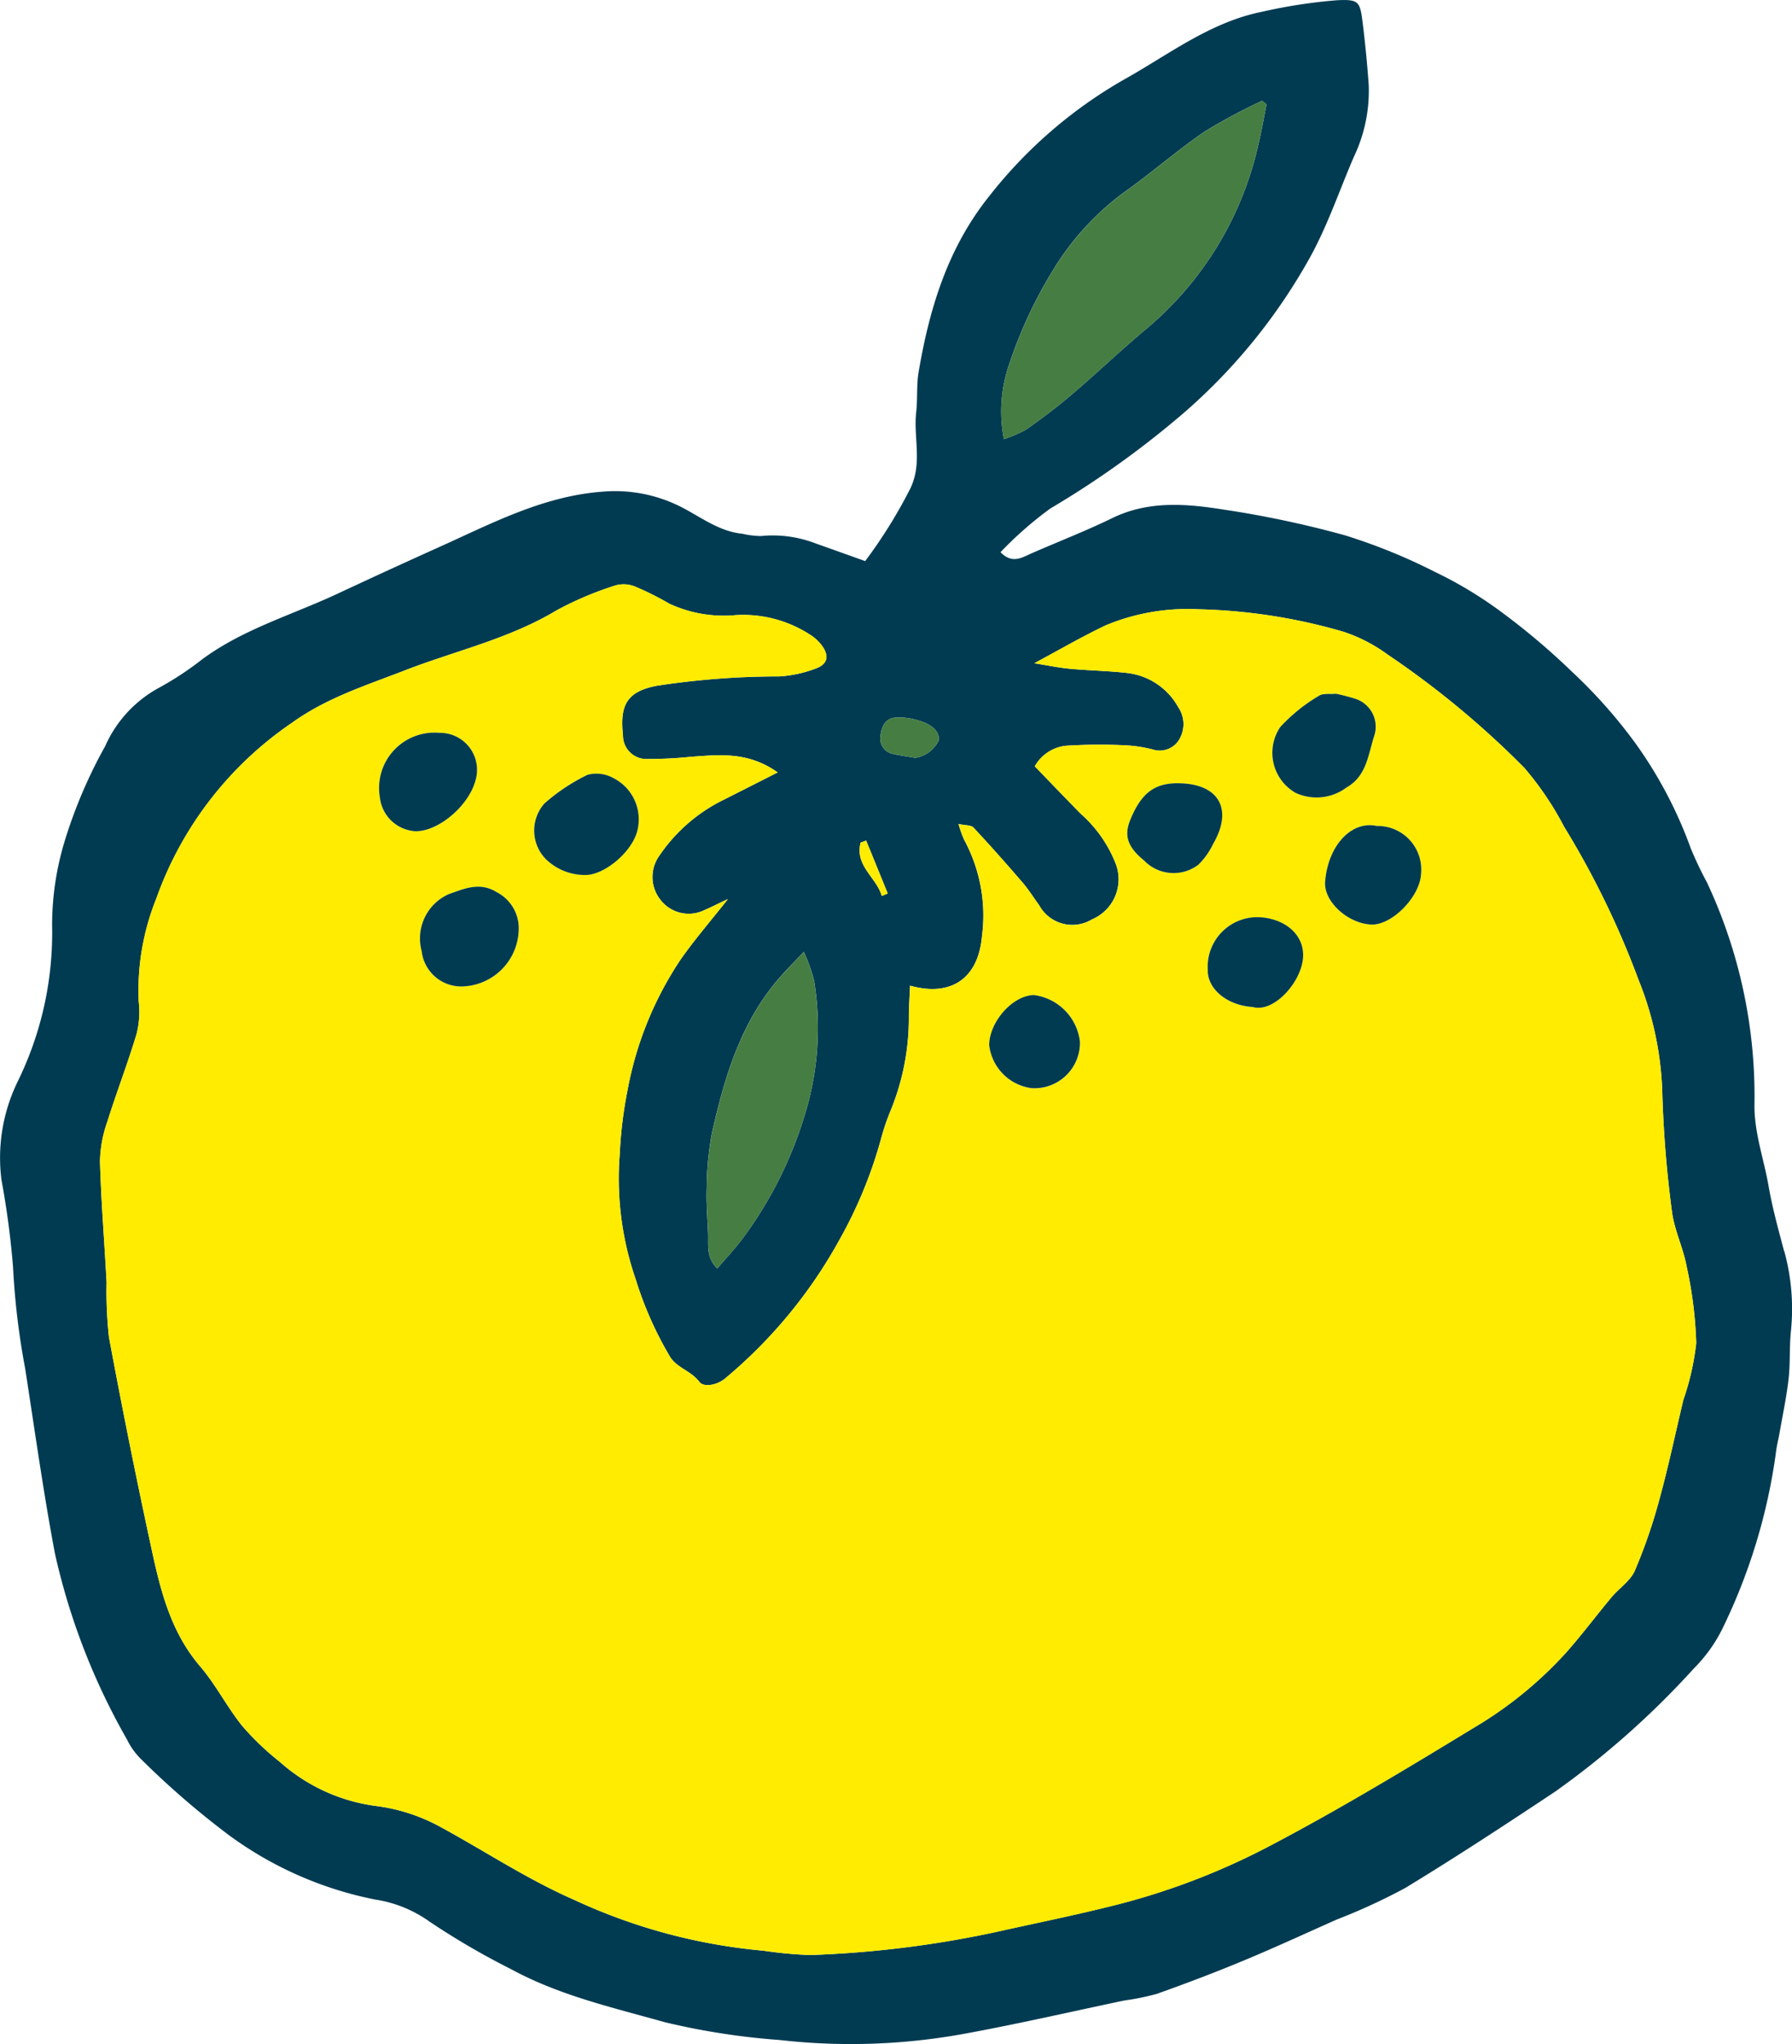
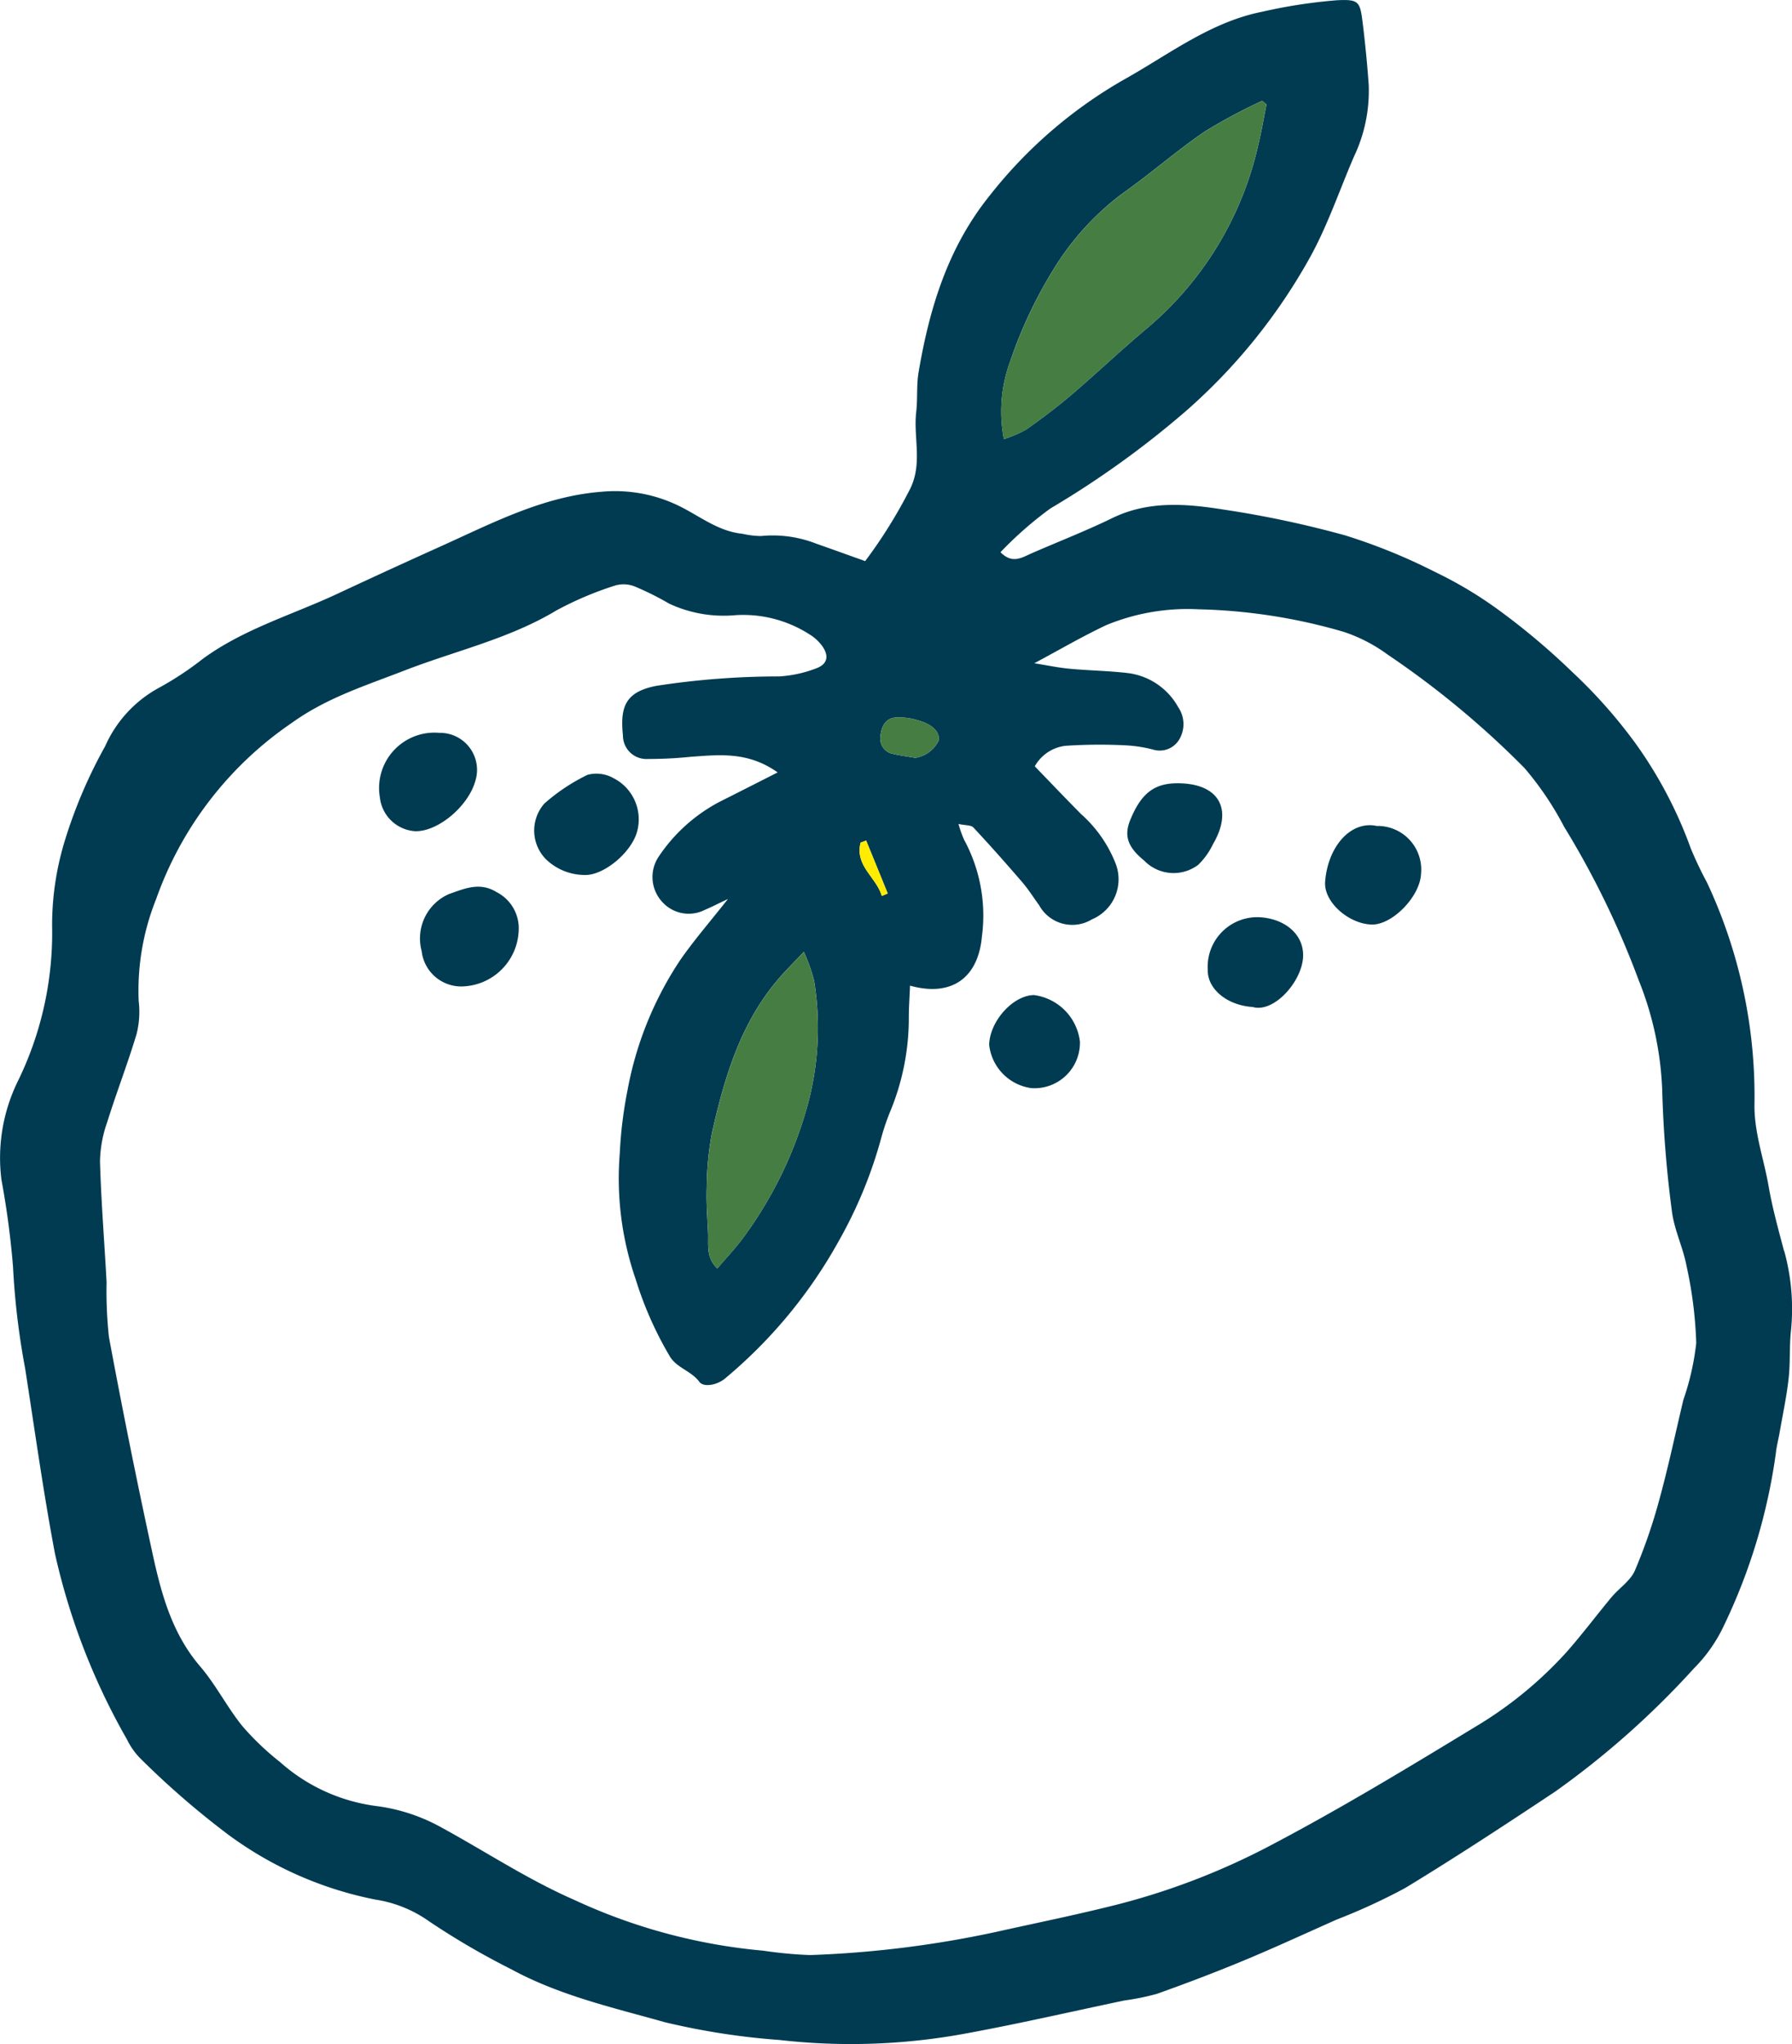
<svg xmlns="http://www.w3.org/2000/svg" width="123.671" height="140.993" viewBox="0 0 123.671 140.993">
  <g id="グループ_417" data-name="グループ 417" transform="translate(1741.896 -9334.977)">
    <path id="パス_1207" data-name="パス 1207" d="M123.123,129.241c-.391-1.483-.805-2.966-1.067-4.476-.324-1.879-1-3.683-.975-5.647a34.71,34.71,0,0,0-3.272-15.287,25.877,25.877,0,0,1-1.127-2.371,29.706,29.706,0,0,0-3.819-7.247,34.743,34.743,0,0,0-4.345-4.9,48.161,48.161,0,0,0-4.985-4.21,27.92,27.92,0,0,0-4.493-2.7,39.783,39.783,0,0,0-6.206-2.525A70.53,70.53,0,0,0,84.5,78.107c-2.593-.412-5.217-.649-7.739.579-1.812.883-3.7,1.614-5.548,2.421-.678.294-1.345.772-2.166-.069a25.624,25.624,0,0,1,3.447-3.019,64.481,64.481,0,0,0,9.317-6.688A39.7,39.7,0,0,0,90.43,60.66c1.205-2.187,2.014-4.6,3.007-6.9a10.556,10.556,0,0,0,1.023-4.934q-.149-2.108-.407-4.208c-.191-1.563-.241-1.731-1.809-1.649a36.078,36.078,0,0,0-5.157.795c-3.58.717-6.459,2.971-9.54,4.688A31.89,31.89,0,0,0,68.3,56.442c-2.892,3.594-4.157,7.772-4.906,12.184-.152.9-.058,1.84-.165,2.752-.2,1.748.448,3.515-.409,5.274a34.118,34.118,0,0,1-3.111,5c-1.248-.444-2.306-.828-3.37-1.2a8.235,8.235,0,0,0-3.826-.529,5.912,5.912,0,0,1-1.272-.156c-1.711-.166-3.008-1.271-4.484-1.971A10.055,10.055,0,0,0,41.5,76.87c-4.037.319-7.528,2.166-11.11,3.777q-3.584,1.614-7.144,3.277c-3.113,1.451-6.459,2.416-9.277,4.491a21.758,21.758,0,0,1-3.01,1.982,8.481,8.481,0,0,0-3.7,4.019,33.641,33.641,0,0,0-2.755,6.42,19.893,19.893,0,0,0-.908,5.964,23.288,23.288,0,0,1-2.409,10.818,12.007,12.007,0,0,0-1.088,6.7,59.7,59.7,0,0,1,.8,6.008,51.954,51.954,0,0,0,.834,7c.667,4.27,1.258,8.558,2.063,12.8a45.944,45.944,0,0,0,4.973,12.814,4.837,4.837,0,0,0,.952,1.333,58.366,58.366,0,0,0,6.044,5.231,25.323,25.323,0,0,0,10.133,4.468,8.691,8.691,0,0,1,3.736,1.515,51.915,51.915,0,0,0,5.636,3.286c3.35,1.823,7.035,2.651,10.634,3.665a49.353,49.353,0,0,0,7.9,1.221,43.524,43.524,0,0,0,12.726-.426c3.706-.676,7.38-1.525,11.068-2.3a17,17,0,0,0,2.242-.457c2-.713,3.994-1.467,5.957-2.283,2.17-.9,4.3-1.885,6.449-2.84a41.6,41.6,0,0,0,4.75-2.189c3.5-2.127,6.927-4.376,10.339-6.643a59.181,59.181,0,0,0,9.565-8.491,10.416,10.416,0,0,0,2.067-2.945,39.964,39.964,0,0,0,3.589-11.9c.051-.485.181-.963.264-1.446.216-1.237.48-2.469.619-3.713.122-1.09.044-2.2.161-3.293a14.955,14.955,0,0,0-.467-5.5M69.756,67.758a30.884,30.884,0,0,1,2.931-6.2,18.691,18.691,0,0,1,4.819-5.293c1.918-1.352,3.692-2.913,5.626-4.237a38.8,38.8,0,0,1,3.975-2.125c.1.083.2.165.3.248-.191.941-.349,1.892-.577,2.824a23.16,23.16,0,0,1-7.7,12.643c-1.763,1.476-3.43,3.065-5.178,4.557-1,.853-2.053,1.642-3.127,2.4a8.568,8.568,0,0,1-1.543.665,9.95,9.95,0,0,1,.48-5.486M61.734,92.45a4.217,4.217,0,0,1,1.577.173c1.062.283,1.591.846,1.458,1.435a2.15,2.15,0,0,1-1.612,1.163c-.743-.129-1.122-.173-1.487-.264a1.068,1.068,0,0,1-.913-1.172c.046-.619.28-1.242.977-1.336m-2.341,8.62.382-.142q.746,1.824,1.49,3.651l-.411.17c-.359-1.281-1.874-2.065-1.462-3.679m-3.66,18.123a27.812,27.812,0,0,1-4.5,9.21c-.519.694-1.12,1.326-1.729,2.04-.8-.763-.6-1.656-.639-2.485-.046-1.034-.133-2.069-.092-3.1a21.149,21.149,0,0,1,.356-3.732c.864-3.851,1.973-7.619,4.635-10.7.494-.572,1.034-1.1,1.711-1.823a11.822,11.822,0,0,1,.713,2.007,20.379,20.379,0,0,1-.453,8.579m60.444,20.3c-.545,2.283-1.028,4.582-1.648,6.845a37.256,37.256,0,0,1-1.7,4.941c-.308.713-1.087,1.214-1.614,1.842-1.049,1.258-2.032,2.575-3.116,3.8a27.433,27.433,0,0,1-6.339,5.173c-4.584,2.787-9.183,5.571-13.926,8.07a48.431,48.431,0,0,1-10.51,4.1c-2.867.736-5.755,1.313-8.636,1.957A72.448,72.448,0,0,1,55.894,177.8a29.588,29.588,0,0,1-3.21-.3A39.22,39.22,0,0,1,39.643,174c-3.216-1.405-6.107-3.325-9.158-4.989a12.5,12.5,0,0,0-4.435-1.479,12.377,12.377,0,0,1-6.734-3.053,18.677,18.677,0,0,1-2.6-2.483c-1.051-1.306-1.823-2.846-2.911-4.116-1.975-2.306-2.7-5.1-3.311-7.926q-1.6-7.372-2.977-14.789a29.273,29.273,0,0,1-.161-3.771c-.149-2.78-.377-5.559-.455-8.342a8.53,8.53,0,0,1,.5-2.709c.635-2.033,1.41-4.024,2.023-6.065a6.208,6.208,0,0,0,.147-2.283,16.961,16.961,0,0,1,1.207-7.038,24.63,24.63,0,0,1,9.34-12.131c2.412-1.741,5.122-2.589,7.813-3.633,3.5-1.356,7.2-2.173,10.473-4.141a23.314,23.314,0,0,1,4.07-1.722,2.082,2.082,0,0,1,1.363.085,20.18,20.18,0,0,1,2.348,1.173,8.9,8.9,0,0,0,4.578.793,8.483,8.483,0,0,1,5.268,1.433,3.093,3.093,0,0,1,.7.678c.5.7.391,1.267-.416,1.563a8.534,8.534,0,0,1-2.541.552,55.5,55.5,0,0,0-8.472.648c-2.132.416-2.518,1.425-2.311,3.423A1.618,1.618,0,0,0,44.715,95.3a27.852,27.852,0,0,0,2.945-.149c1.964-.136,3.945-.386,6.008,1.076-1.5.761-2.755,1.4-4.015,2.032a11.453,11.453,0,0,0-4.21,3.8,2.521,2.521,0,0,0,.2,3.033,2.458,2.458,0,0,0,2.98.626c.49-.211.964-.453,1.614-.759-1.179,1.5-2.292,2.78-3.26,4.162a24.008,24.008,0,0,0-3.669,9.02,29.418,29.418,0,0,0-.536,4.368,21.316,21.316,0,0,0,1.1,8.684,24.753,24.753,0,0,0,2.393,5.378c.51.759,1.446.945,2.007,1.7.276.373,1.219.241,1.8-.269a33.374,33.374,0,0,0,7.866-9.548A30.745,30.745,0,0,0,60.8,121.5a15.745,15.745,0,0,1,.687-2.01,16.838,16.838,0,0,0,1.233-6.254c-.005-.754.053-1.51.083-2.3,2.881.8,4.707-.543,4.962-3.394a10.975,10.975,0,0,0-1.23-6.672,7.479,7.479,0,0,1-.386-1.087c.485.106.867.071,1.026.242,1.154,1.235,2.276,2.5,3.378,3.78.425.494.773,1.053,1.159,1.58a2.608,2.608,0,0,0,3.642.98,3,3,0,0,0,1.649-3.824A8.922,8.922,0,0,0,74.6,99.094c-1.067-1.078-2.113-2.177-3.187-3.288a2.8,2.8,0,0,1,2.122-1.414,35.786,35.786,0,0,1,4.088-.035,9.445,9.445,0,0,1,1.934.29,1.567,1.567,0,0,0,1.846-.727,2.066,2.066,0,0,0-.09-2.189,4.625,4.625,0,0,0-3.562-2.366c-1.3-.147-2.621-.165-3.927-.288-.8-.074-1.584-.242-2.444-.379,1.729-.924,3.3-1.842,4.945-2.621a14.719,14.719,0,0,1,6.39-1.1A38.759,38.759,0,0,1,92.7,86.522a10.892,10.892,0,0,1,3.044,1.563,62.154,62.154,0,0,1,9.454,7.829,21.421,21.421,0,0,1,2.738,4.049,60.365,60.365,0,0,1,5.15,10.586,22.512,22.512,0,0,1,1.628,7.6,80.267,80.267,0,0,0,.667,8.335c.158,1.285.773,2.508,1.012,3.789a28.559,28.559,0,0,1,.669,5.314,17.987,17.987,0,0,1-.885,3.909" transform="translate(-1741.896 9292.027)" fill="#003b52" />
-     <path id="パス_1208" data-name="パス 1208" d="M50.669,78.7c-1.5.763-2.757,1.4-4.015,2.033a11.425,11.425,0,0,0-4.212,3.8,2.529,2.529,0,0,0,.2,3.035,2.46,2.46,0,0,0,2.982.625c.488-.209.964-.451,1.614-.757-1.18,1.5-2.292,2.778-3.26,4.162a24,24,0,0,0-3.669,9.02,29.157,29.157,0,0,0-.536,4.368,21.259,21.259,0,0,0,1.1,8.684,24.685,24.685,0,0,0,2.391,5.376c.511.759,1.448.945,2.007,1.7.278.373,1.221.242,1.8-.269a33.42,33.42,0,0,0,7.866-9.546,30.807,30.807,0,0,0,2.869-6.955,15.744,15.744,0,0,1,.687-2.01,16.831,16.831,0,0,0,1.233-6.254c-.007-.754.053-1.51.083-2.3,2.879.8,4.707-.542,4.96-3.394a10.966,10.966,0,0,0-1.228-6.672,7.7,7.7,0,0,1-.388-1.085c.487.1.867.071,1.028.242,1.154,1.233,2.276,2.5,3.378,3.778.425.494.773,1.053,1.159,1.582a2.607,2.607,0,0,0,3.642.979,3,3,0,0,0,1.649-3.824A8.948,8.948,0,0,0,71.6,81.565c-1.067-1.078-2.113-2.177-3.189-3.286a2.811,2.811,0,0,1,2.122-1.416,36.235,36.235,0,0,1,4.09-.035,9.55,9.55,0,0,1,1.933.29,1.57,1.57,0,0,0,1.848-.726,2.077,2.077,0,0,0-.09-2.191,4.632,4.632,0,0,0-3.562-2.366c-1.3-.145-2.621-.163-3.929-.287-.8-.076-1.584-.242-2.442-.38,1.727-.924,3.3-1.842,4.945-2.621a14.692,14.692,0,0,1,6.39-1.1A38.845,38.845,0,0,1,89.7,68.993a10.888,10.888,0,0,1,3.042,1.564,62.064,62.064,0,0,1,9.455,7.829,21.308,21.308,0,0,1,2.738,4.049,60.233,60.233,0,0,1,5.148,10.586,22.5,22.5,0,0,1,1.63,7.6,79.274,79.274,0,0,0,.667,8.334c.156,1.285.773,2.508,1.012,3.791a28.543,28.543,0,0,1,.669,5.313,18.07,18.07,0,0,1-.885,3.909c-.547,2.283-1.028,4.584-1.649,6.845a36.932,36.932,0,0,1-1.7,4.943c-.31.713-1.088,1.212-1.614,1.842-1.051,1.256-2.032,2.573-3.118,3.8a27.424,27.424,0,0,1-6.337,5.173c-4.584,2.789-9.183,5.571-13.926,8.07a48.321,48.321,0,0,1-10.51,4.1c-2.867.736-5.757,1.315-8.638,1.957a72.265,72.265,0,0,1-12.791,1.571,29.223,29.223,0,0,1-3.212-.3,39.158,39.158,0,0,1-13.039-3.5c-3.216-1.405-6.109-3.325-9.16-4.989A12.474,12.474,0,0,0,23.049,150a12.4,12.4,0,0,1-6.734-3.051,18.872,18.872,0,0,1-2.6-2.483c-1.053-1.308-1.823-2.847-2.911-4.118-1.975-2.306-2.7-5.1-3.311-7.926q-1.6-7.369-2.977-14.788a29.3,29.3,0,0,1-.161-3.771c-.15-2.782-.377-5.56-.457-8.342a8.584,8.584,0,0,1,.5-2.711c.635-2.033,1.41-4.024,2.023-6.065a6.2,6.2,0,0,0,.147-2.281,16.963,16.963,0,0,1,1.205-7.04A24.639,24.639,0,0,1,17.12,75.3c2.412-1.741,5.122-2.589,7.813-3.633,3.5-1.357,7.2-2.173,10.471-4.141A23.2,23.2,0,0,1,39.477,65.8a2.1,2.1,0,0,1,1.363.083,20.58,20.58,0,0,1,2.347,1.173,8.891,8.891,0,0,0,4.58.793,8.489,8.489,0,0,1,5.267,1.433,3.146,3.146,0,0,1,.7.68c.5.694.391,1.267-.416,1.561a8.536,8.536,0,0,1-2.543.554,55.249,55.249,0,0,0-8.47.648c-2.132.414-2.52,1.425-2.311,3.421a1.618,1.618,0,0,0,1.722,1.628,27.371,27.371,0,0,0,2.945-.15c1.966-.134,3.946-.384,6.01,1.076M89.2,73.272c-.435.044-.906-.046-1.179.145a11.825,11.825,0,0,0-2.665,2.152,3.181,3.181,0,0,0,1.057,4.541,3.451,3.451,0,0,0,3.518-.372c1.364-.772,1.487-2.214,1.89-3.5a2.02,2.02,0,0,0-1.241-2.6,14.143,14.143,0,0,0-1.38-.363M25.661,82.758c1.591.028,3.67-1.745,4.146-3.479a2.555,2.555,0,0,0-2.46-3.306,3.822,3.822,0,0,0-4.132,4.453,2.619,2.619,0,0,0,2.446,2.332M37.332,85.77c1.318.055,3.253-1.545,3.64-3.012a3.19,3.19,0,0,0-1.717-3.708,2.41,2.41,0,0,0-1.711-.186,13.242,13.242,0,0,0-2.975,1.98,2.82,2.82,0,0,0,.092,3.83,3.874,3.874,0,0,0,2.67,1.1m-8.249,7.682A4.012,4.012,0,0,0,32.8,89.292a2.8,2.8,0,0,0-1.538-2.341c-1.173-.722-2.249-.218-3.3.149A3.342,3.342,0,0,0,26.1,91.022a2.743,2.743,0,0,0,2.98,2.43M92.012,82.392c-1.763-.382-3.368,1.377-3.561,3.844-.108,1.379,1.584,2.89,3.187,2.957,1.414.058,3.346-1.9,3.43-3.479a3.008,3.008,0,0,0-3.056-3.322M78.446,79.45c-1.725-.048-2.656.628-3.426,2.488-.45,1.083-.248,1.872.936,2.839a2.827,2.827,0,0,0,3.743.292,5.033,5.033,0,0,0,1.019-1.433c1.382-2.371.43-4.111-2.272-4.185m5,15.43c1.456.427,3.375-1.724,3.479-3.426.087-1.448-1.076-2.577-2.821-2.752a3.423,3.423,0,0,0-3.757,3.621c-.028,1.32,1.338,2.449,3.1,2.557M71.53,97.264a3.669,3.669,0,0,0-3.136-3.2c-1.446-.016-3.083,1.777-3.127,3.424a3.388,3.388,0,0,0,2.915,2.994,3.136,3.136,0,0,0,3.348-3.214" transform="translate(-1738.895 9309.555)" fill="#ffec00" />
    <path id="パス_1209" data-name="パス 1209" d="M33.975,75.712q.743,1.826,1.488,3.651l-.411.17c-.359-1.281-1.872-2.065-1.46-3.679.127-.046.255-.094.382-.142" transform="translate(-1716.094 9317.244)" fill="#ffec00" />
    <path id="パス_1210" data-name="パス 1210" d="M57.357,47.129c-.191.941-.349,1.892-.577,2.824a23.154,23.154,0,0,1-7.7,12.643c-1.763,1.476-3.43,3.065-5.178,4.557-1,.853-2.053,1.642-3.127,2.4a8.444,8.444,0,0,1-1.543.665,9.95,9.95,0,0,1,.48-5.486,30.981,30.981,0,0,1,2.931-6.2,18.671,18.671,0,0,1,4.821-5.293c1.917-1.352,3.69-2.913,5.624-4.237a38.982,38.982,0,0,1,3.975-2.125c.1.083.2.165.3.248" transform="translate(-1711.848 9295.054)" fill="#467d43" />
    <path id="パス_1211" data-name="パス 1211" d="M34.266,80.051a11.645,11.645,0,0,1,.711,2.007,20.378,20.378,0,0,1-.451,8.579,27.876,27.876,0,0,1-4.5,9.211c-.517.694-1.118,1.324-1.729,2.039-.8-.761-.6-1.656-.639-2.485-.044-1.034-.131-2.069-.09-3.1a20.82,20.82,0,0,1,.356-3.732c.864-3.851,1.973-7.619,4.635-10.7.494-.57,1.034-1.1,1.711-1.823" transform="translate(-1720.688 9320.584)" fill="#467d43" />
    <path id="パス_1212" data-name="パス 1212" d="M36.735,73.7c-.743-.129-1.122-.173-1.488-.264a1.069,1.069,0,0,1-.913-1.172c.048-.619.28-1.242.977-1.336a4.19,4.19,0,0,1,1.579.173c1.062.283,1.591.846,1.458,1.435A2.153,2.153,0,0,1,36.735,73.7" transform="translate(-1715.472 9313.548)" fill="#467d43" />
-     <path id="パス_1213" data-name="パス 1213" d="M55.394,70.352a13.658,13.658,0,0,0-1.38-.363c-.435.044-.906-.046-1.179.145a11.777,11.777,0,0,0-2.665,2.152,3.179,3.179,0,0,0,1.057,4.539,3.447,3.447,0,0,0,3.518-.372c1.364-.77,1.487-2.214,1.89-3.5a2.019,2.019,0,0,0-1.241-2.6" transform="translate(-1703.712 9312.839)" fill="#003b52" />
    <path id="パス_1214" data-name="パス 1214" d="M18.973,71.518a3.821,3.821,0,0,0-4.132,4.453A2.619,2.619,0,0,0,17.287,78.3c1.591.028,3.67-1.743,4.145-3.479a2.554,2.554,0,0,0-2.458-3.306" transform="translate(-1730.52 9314.01)" fill="#003b52" />
    <path id="パス_1215" data-name="パス 1215" d="M21.639,77.877c-1.173-.722-2.251-.218-3.3.149a3.342,3.342,0,0,0-1.863,3.923,2.747,2.747,0,0,0,2.98,2.43,4.009,4.009,0,0,0,3.716-4.161,2.8,2.8,0,0,0-1.536-2.341" transform="translate(-1729.272 9318.628)" fill="#003b52" />
    <path id="パス_1216" data-name="パス 1216" d="M55.239,75.165c-1.763-.382-3.368,1.377-3.561,3.842-.108,1.38,1.584,2.892,3.187,2.957,1.414.06,3.348-1.9,3.43-3.479a3.007,3.007,0,0,0-3.056-3.32" transform="translate(-1702.123 9316.783)" fill="#003b52" />
    <path id="パス_1217" data-name="パス 1217" d="M47.608,73.48c-1.724-.048-2.655.628-3.426,2.488-.45,1.083-.248,1.872.938,2.839a2.827,2.827,0,0,0,3.743.292,5.067,5.067,0,0,0,1.019-1.433c1.382-2.371.43-4.111-2.274-4.185" transform="translate(-1708.059 9315.524)" fill="#003b52" />
    <path id="パス_1218" data-name="パス 1218" d="M50.854,78.715A3.423,3.423,0,0,0,47.1,82.334c-.028,1.322,1.338,2.449,3.1,2.559,1.456.427,3.375-1.724,3.477-3.426.088-1.448-1.074-2.577-2.819-2.752" transform="translate(-1705.645 9319.541)" fill="#003b52" />
    <path id="パス_1219" data-name="パス 1219" d="M26.223,73.377a2.4,2.4,0,0,0-1.711-.186,13.255,13.255,0,0,0-2.975,1.979A2.82,2.82,0,0,0,21.629,79a3.868,3.868,0,0,0,2.67,1.1c1.318.055,3.251-1.545,3.64-3.012a3.19,3.19,0,0,0-1.717-3.708" transform="translate(-1725.862 9315.229)" fill="#003b52" />
    <path id="パス_1220" data-name="パス 1220" d="M41.7,81.734c-1.446-.016-3.083,1.777-3.127,3.424a3.388,3.388,0,0,0,2.915,2.994,3.136,3.136,0,0,0,3.348-3.214,3.671,3.671,0,0,0-3.136-3.2" transform="translate(-1712.204 9321.879)" fill="#003b52" />
  </g>
</svg>